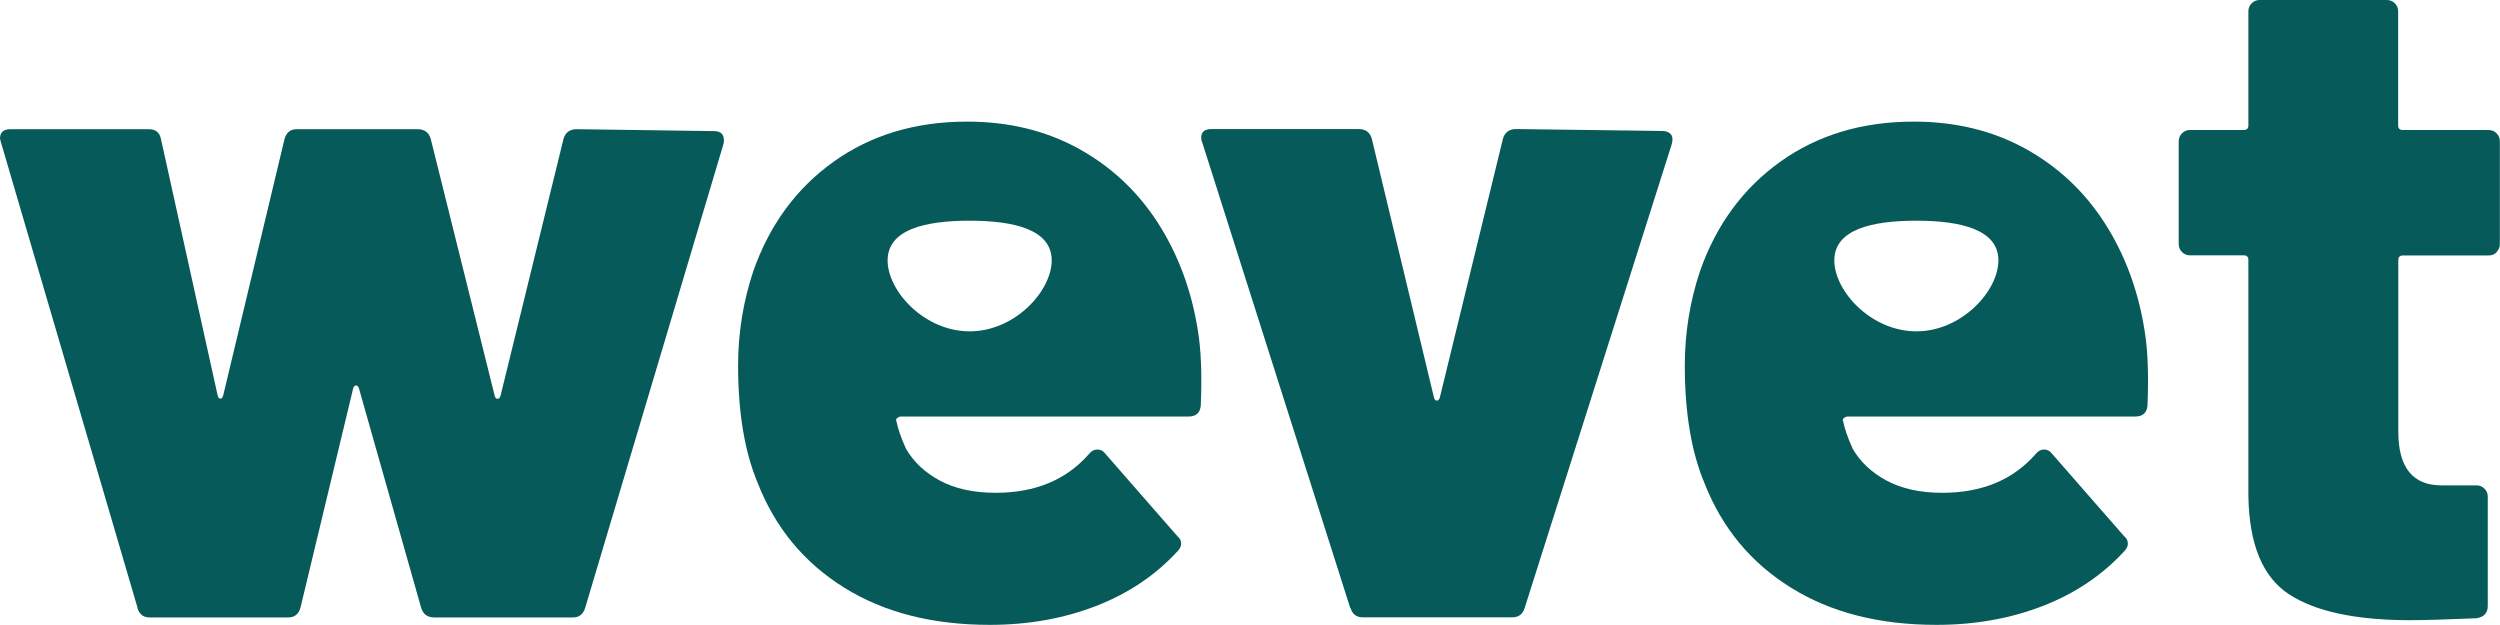
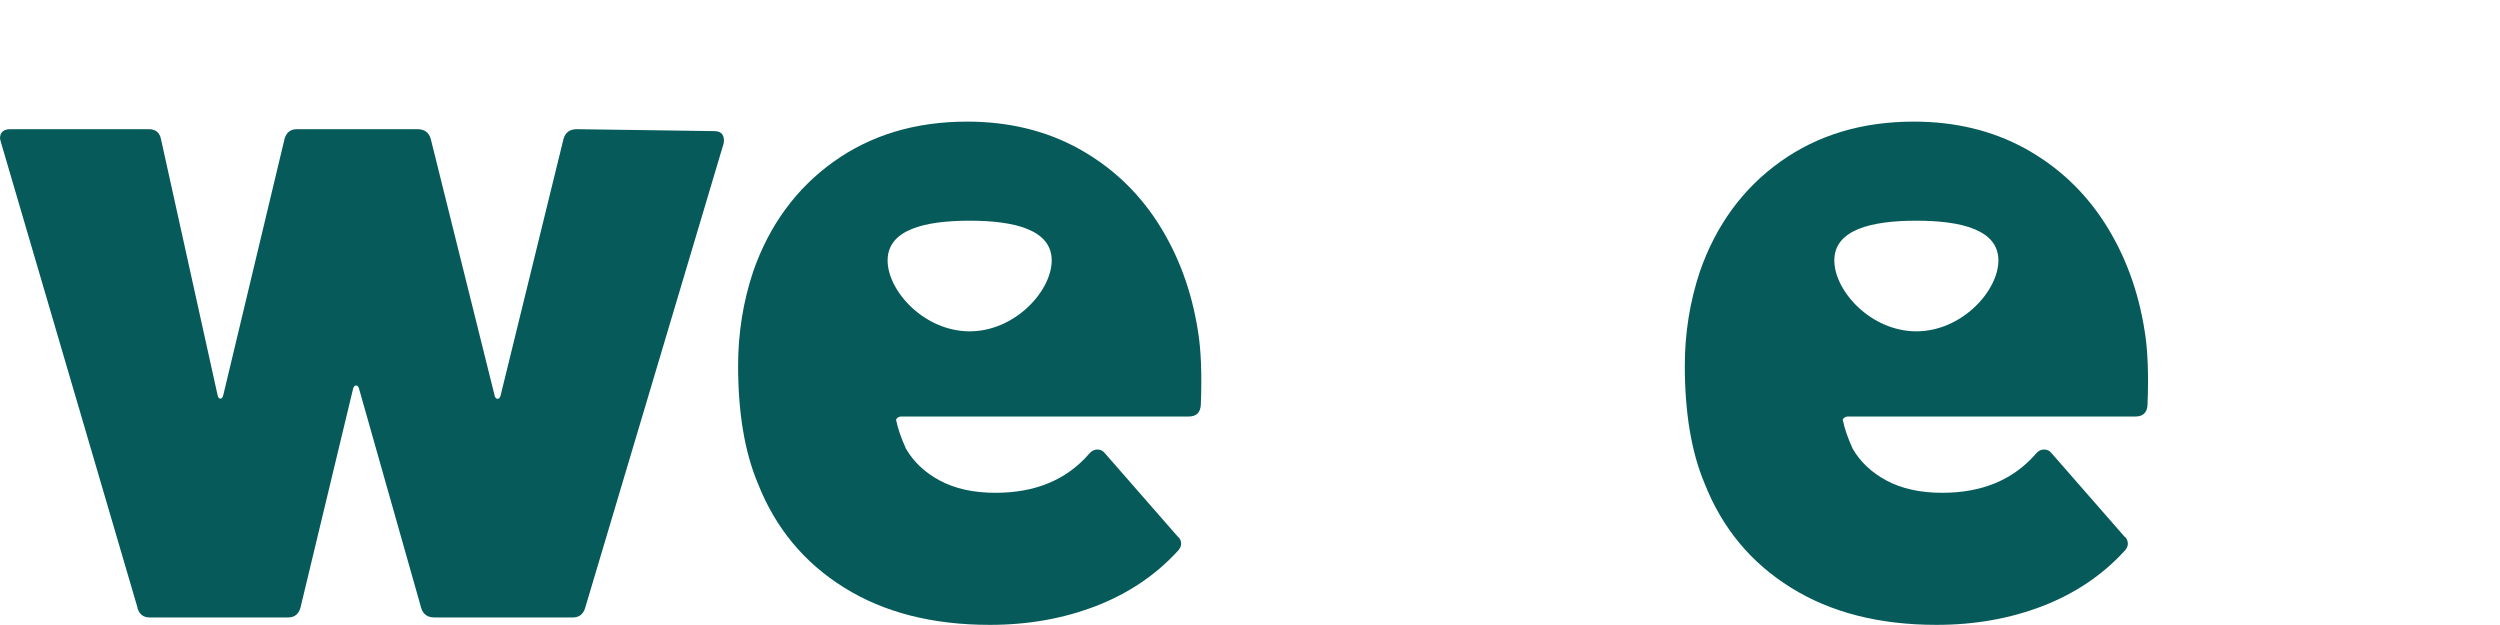
<svg xmlns="http://www.w3.org/2000/svg" id="Layer_2" viewBox="0 0 181.92 45.47">
  <defs>
    <style> .cls-1 { fill: #065b5a; } </style>
  </defs>
  <g id="Layer_1-2" data-name="Layer_1">
    <g>
      <path class="cls-1" d="M10.01,44.23L.07,10.36l-.07-.27c0-.46.25-.69.75-.69h10.08c.5,0,.8.25.89.75l4.11,18.59c.04.18.11.27.21.27s.16-.09.21-.27l4.46-18.65c.14-.46.43-.69.89-.69h8.78c.5,0,.82.23.96.69l4.66,18.72c.04.14.11.21.21.21s.16-.07.21-.21l4.59-18.72c.14-.46.46-.69.96-.69l10.01.14c.27,0,.47.08.58.24.11.16.15.38.1.65l-10.08,33.81c-.14.46-.44.69-.89.69h-10.08c-.5,0-.82-.23-.96-.69l-4.53-15.98c-.05-.14-.11-.21-.21-.21s-.16.07-.21.21l-3.84,15.98c-.14.46-.44.69-.89.69h-10.08c-.46,0-.75-.23-.89-.69Z" />
-       <path class="cls-1" d="M98.25,44.23l-10.77-33.88c-.05-.09-.07-.21-.07-.34,0-.41.25-.62.75-.62h10.7c.5,0,.82.23.96.69l4.53,18.86c.04.14.11.21.21.21s.16-.07.21-.21l4.6-18.86c.14-.46.46-.69.96-.69l10.63.14c.27,0,.48.08.62.24.14.16.16.4.07.72l-10.7,33.74c-.14.46-.43.69-.89.69h-10.9c-.46,0-.75-.23-.89-.69Z" />
-       <path class="cls-1" d="M181.68,18.35c-.16.16-.35.24-.58.24h-6.24c-.23,0-.34.11-.34.34v12.48c0,2.61,1.05,3.91,3.15,3.91h2.54c.23,0,.42.08.58.24.16.16.24.35.24.58v7.96c0,.5-.27.8-.82.89-2.19.09-3.8.14-4.8.14-3.98,0-6.93-.63-8.85-1.89-1.92-1.26-2.9-3.65-2.95-7.17v-17.15c0-.23-.11-.34-.34-.34h-3.91c-.23,0-.42-.08-.58-.24-.16-.16-.24-.35-.24-.58v-7.48c0-.23.08-.42.24-.58s.35-.24.58-.24h3.91c.23,0,.34-.11.34-.34V.82c0-.23.08-.42.24-.58s.35-.24.58-.24h9.26c.23,0,.42.08.58.24.16.16.24.35.24.58v8.3c0,.23.11.34.34.34h6.24c.23,0,.42.08.58.24.16.16.24.35.24.58v7.48c0,.23-.08.42-.24.58Z" />
      <path class="cls-1" d="M87.17,24.07c-.46-2.93-1.43-5.54-2.91-7.85-1.49-2.31-3.42-4.11-5.8-5.42-2.38-1.3-5.07-1.95-8.09-1.95-3.75,0-6.98.97-9.7,2.91-2.72,1.94-4.68,4.61-5.86,7.99-.73,2.19-1.1,4.48-1.1,6.86,0,3.43.48,6.29,1.44,8.57,1.28,3.25,3.37,5.77,6.28,7.58,2.9,1.81,6.43,2.71,10.6,2.71,2.79,0,5.36-.46,7.72-1.37,2.35-.91,4.33-2.24,5.93-3.98.18-.18.27-.37.27-.55,0-.23-.09-.41-.27-.55l-5.28-6.04c-.14-.18-.32-.27-.55-.27s-.44.11-.62.34c-1.65,1.88-3.91,2.81-6.79,2.81-1.6,0-2.95-.3-4.05-.89-1.1-.59-1.92-1.37-2.47-2.33-.37-.82-.59-1.49-.69-1.99-.05-.09-.02-.17.07-.24.09-.07.18-.1.27-.1h20.92c.55,0,.85-.27.89-.82.09-2.24.02-4.05-.21-5.42ZM70.56,24.11c-3.3,0-5.97-2.93-5.97-5.16s2.67-2.89,5.97-2.89,5.97.67,5.97,2.89-2.67,5.16-5.97,5.16Z" />
      <path class="cls-1" d="M156.06,24.07c-.46-2.93-1.43-5.54-2.91-7.85-1.49-2.31-3.42-4.11-5.8-5.42-2.38-1.3-5.07-1.95-8.09-1.95-3.75,0-6.98.97-9.7,2.91-2.72,1.94-4.68,4.61-5.86,7.99-.73,2.19-1.1,4.48-1.1,6.86,0,3.43.48,6.29,1.44,8.57,1.28,3.25,3.37,5.77,6.28,7.58,2.9,1.81,6.43,2.71,10.6,2.71,2.79,0,5.36-.46,7.72-1.37,2.35-.91,4.33-2.24,5.93-3.98.18-.18.27-.37.27-.55,0-.23-.09-.41-.27-.55l-5.28-6.04c-.14-.18-.32-.27-.55-.27s-.44.11-.62.34c-1.65,1.88-3.91,2.81-6.79,2.81-1.6,0-2.95-.3-4.05-.89-1.1-.59-1.92-1.37-2.47-2.33-.37-.82-.59-1.49-.69-1.99-.05-.09-.02-.17.07-.24.09-.07.18-.1.27-.1h20.92c.55,0,.85-.27.89-.82.09-2.24.02-4.05-.21-5.42ZM139.45,24.11c-3.3,0-5.97-2.93-5.97-5.16s2.67-2.89,5.97-2.89,5.97.67,5.97,2.89-2.67,5.16-5.97,5.16Z" />
    </g>
  </g>
</svg>